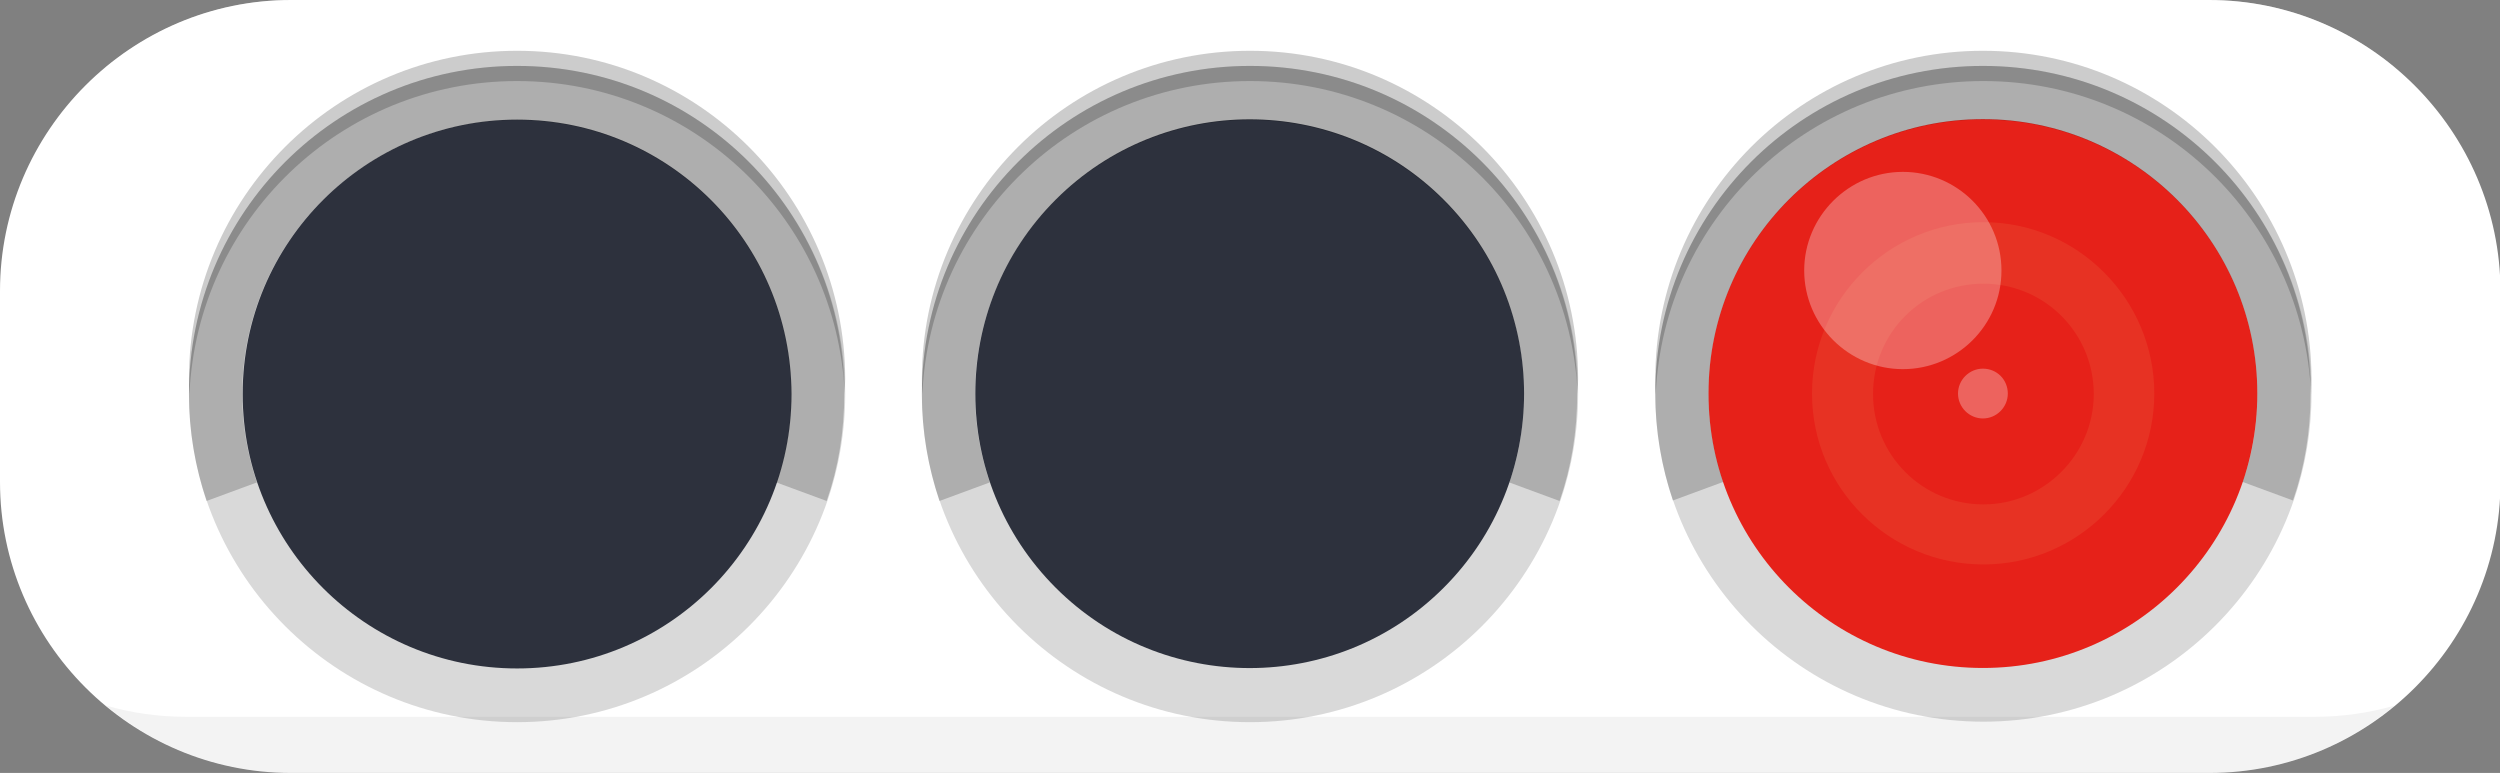
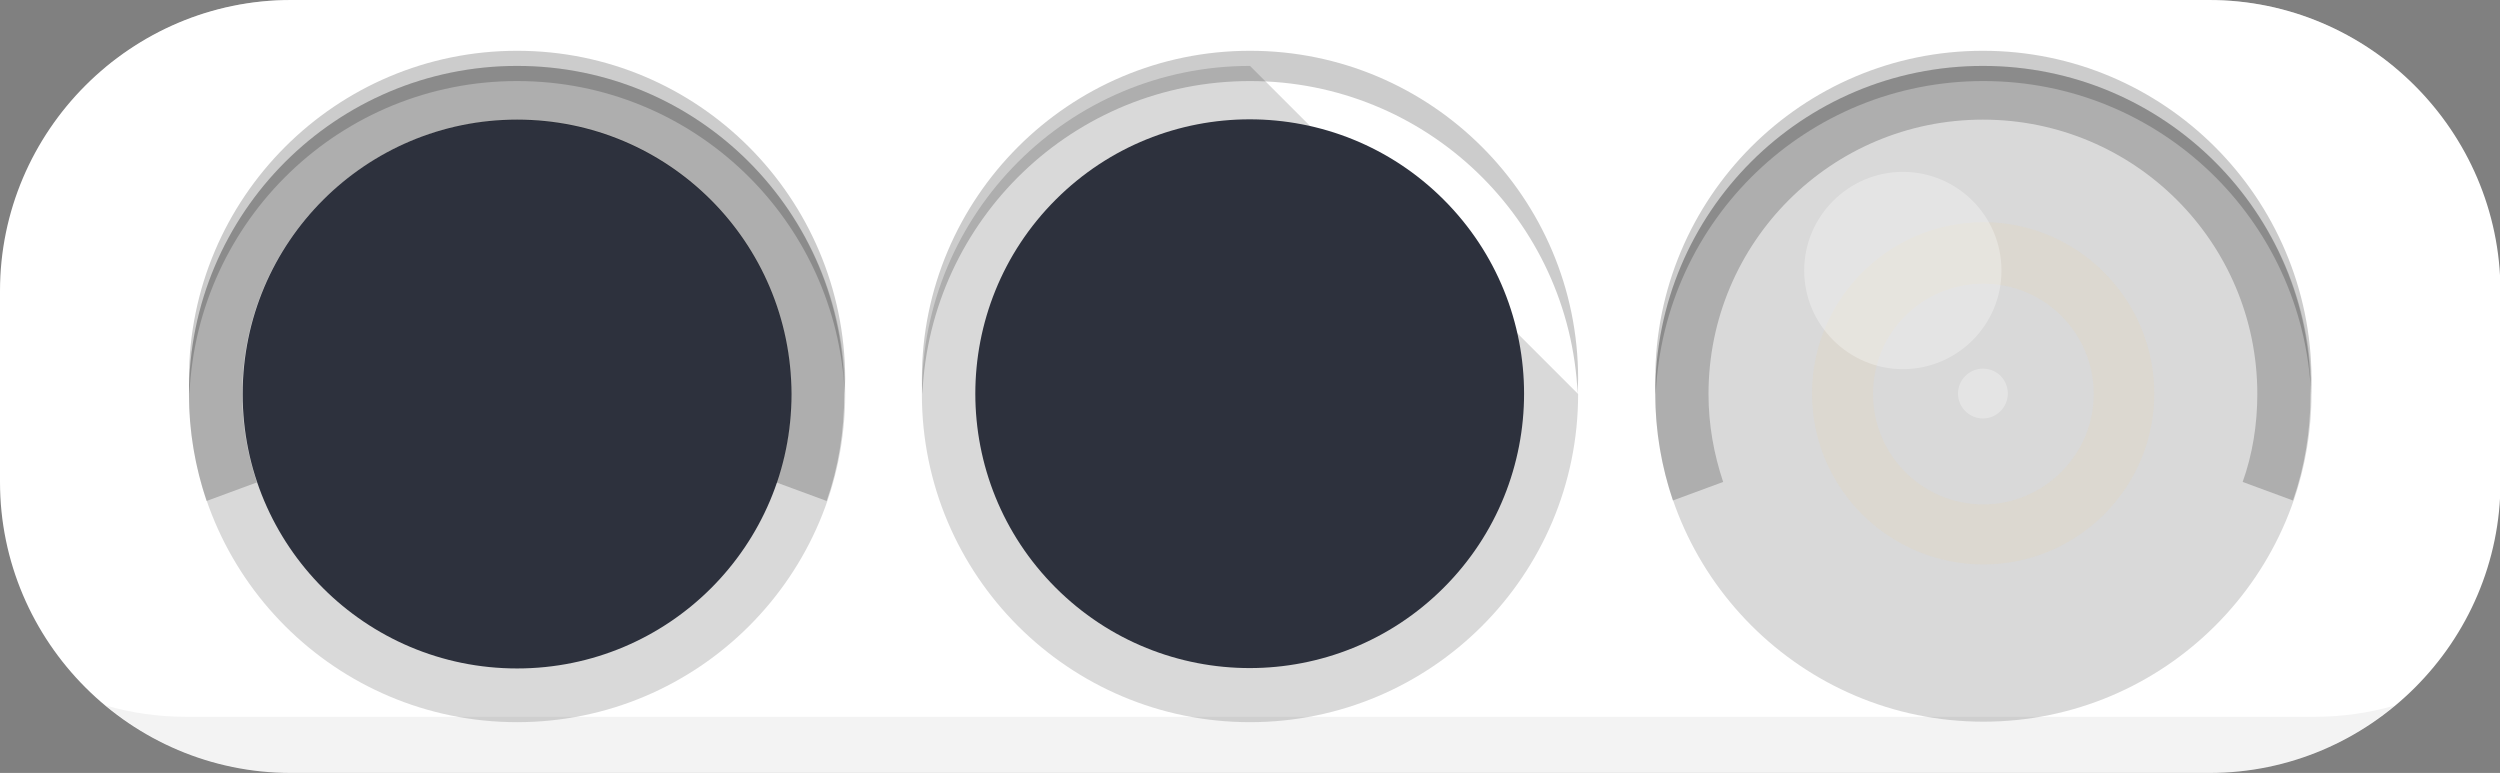
<svg xmlns="http://www.w3.org/2000/svg" version="1.1" id="_x36_" x="0px" y="0px" viewBox="0 0 512 158.3" style="enable-background:new 0 0 512 158.3;" xml:space="preserve">
  <rect x="0" y="0" width="512" height="158.3" fill="#808080" stroke="none" />
  <style type="text/css">
	.st0{fill:#FFFFFF;}
	.st1{opacity:0.15;fill:#040000;}
	.st2{opacity:5.000000e-02;fill:#040000;}
	.st3{fill:#2D313D;}
	.st4{fill:#E62119;}
	.st5{opacity:0.1;fill:#F7CB7F;}
	.st6{opacity:0.3;fill:#FFFFFF;}
	.st7{opacity:0.2;fill:#040000;}
</style>
  <g>
    <path class="st0" d="M452.4,0H59.6C26.8,0,0,26.8,0,59.6v39.1c0,32.8,26.8,59.6,59.6,59.6h392.9c32.8,0,59.6-26.8,59.6-59.6V59.6   C512,26.8,485.2,0,452.4,0z" />
    <g>
      <path class="st1" d="M105.9,13.5c-37.1,0-67.2,30.1-67.2,67.2c0,37.1,30.1,67.2,67.2,67.2c37.1,0,67.2-30.1,67.2-67.2    C173,43.5,143,13.5,105.9,13.5z" />
-       <path class="st1" d="M256,13.5c-37.1,0-67.2,30.1-67.2,67.2c0,37.1,30.1,67.2,67.2,67.2c37.1,0,67.2-30.1,67.2-67.2    C323.2,43.5,293.1,13.5,256,13.5z" />
+       <path class="st1" d="M256,13.5c-37.1,0-67.2,30.1-67.2,67.2c0,37.1,30.1,67.2,67.2,67.2c37.1,0,67.2-30.1,67.2-67.2    z" />
      <path class="st1" d="M406.1,13.5C369,13.5,339,43.5,339,80.6c0,37.1,30.1,67.2,67.2,67.2s67.2-30.1,67.2-67.2    C473.3,43.5,443.2,13.5,406.1,13.5z" />
    </g>
    <path class="st2" d="M490.4,144.5c-10.3,8.6-23.5,13.8-37.9,13.8H59.6c-14.4,0-27.6-5.2-37.9-13.8c5.2,1.5,10.7,2.3,16.4,2.3h436   C479.7,146.8,485.2,146,490.4,144.5z" />
    <g>
      <path class="st3" d="M105.9,24.5c-31,0-56.2,25.1-56.2,56.2c0,31,25.1,56.2,56.2,56.2c31,0,56.2-25.1,56.2-56.2    C162,49.6,136.9,24.5,105.9,24.5z" />
      <ellipse transform="matrix(0.707 -0.707 0.707 0.707 17.962 204.638)" class="st3" cx="256" cy="80.6" rx="56.2" ry="56.2" />
    </g>
-     <circle class="st4" cx="406.1" cy="80.6" r="56.2" />
    <path class="st5" d="M406.2,45.5c-19.4,0-35.1,15.8-35.1,35.1c0,19.4,15.8,35,35.1,35s35-15.7,35-35   C441.2,61.3,425.5,45.5,406.2,45.5z M406.2,103.3c-12.6,0-22.6-10.2-22.6-22.6c0-12.6,10.1-22.6,22.6-22.6   c12.5,0,22.6,10.1,22.6,22.6C428.8,93.1,418.6,103.3,406.2,103.3z" />
    <g>
      <path class="st6" d="M452.4,0H59.6C45.2,0,32,5.2,21.6,13.8c5.2-1.5,10.7-2.3,16.4-2.3h436c5.7,0,11.2,0.8,16.4,2.3    C480,5.2,466.8,0,452.4,0z" />
      <path class="st6" d="M409.9,55.4c0-11.2-9.1-20.2-20.2-20.2s-20.2,9.1-20.2,20.2s9.1,20.2,20.2,20.2S409.9,66.6,409.9,55.4z" />
      <path class="st6" d="M406.1,75.5c-2.8,0-5.1,2.3-5.1,5.1c0,2.8,2.3,5.1,5.1,5.1c2.8,0,5.1-2.3,5.1-5.1    C411.2,77.8,409,75.5,406.1,75.5z" />
    </g>
    <g>
      <path class="st7" d="M105.9,13.5c-37.1,0-67.2,30.1-67.2,67.2c0,7.7,1.3,15,3.6,21.9l10.3-3.8c-1.9-5.7-3-11.7-3-18    c0-31,25.1-56.2,56.2-56.2c31,0,56.2,25.1,56.2,56.2c0,6.3-1,12.4-3,18l10.3,3.8c2.4-6.9,3.6-14.2,3.6-21.9    C173,43.5,143,13.5,105.9,13.5z" />
      <path class="st7" d="M105.9,10.4c-37.1,0-67.2,30.1-67.2,67.2c0,1,0,2,0.1,3.1c1.6-35.7,31-64.1,67.1-64.1S171.4,45,173,80.7    c0-1,0.1-2,0.1-3.1C173,40.5,143,10.4,105.9,10.4z" />
-       <path class="st7" d="M256,13.5c-37.1,0-67.2,30.1-67.2,67.2c0,7.7,1.3,15,3.6,21.9l10.3-3.8c-1.9-5.7-3-11.7-3-18    c0-31,25.1-56.2,56.2-56.2c31,0,56.2,25.1,56.2,56.2c0,6.3-1,12.4-3,18l10.3,3.8c2.4-6.9,3.6-14.2,3.6-21.9    C323.2,43.5,293.1,13.5,256,13.5z" />
      <path class="st7" d="M256,10.4c-37.1,0-67.2,30.1-67.2,67.2c0,1,0,2,0.1,3.1c1.6-35.7,31-64.1,67.1-64.1s65.5,28.4,67.1,64.1    c0-1,0.1-2,0.1-3.1C323.2,40.5,293.1,10.4,256,10.4z" />
      <path class="st7" d="M406.1,13.5C369,13.5,339,43.5,339,80.6c0,7.7,1.3,15,3.6,21.9l10.3-3.8c-1.9-5.7-3-11.7-3-18    c0-31,25.1-56.2,56.2-56.2c31,0,56.2,25.1,56.2,56.2c0,6.3-1,12.4-3,18l10.3,3.8c2.4-6.9,3.6-14.2,3.6-21.9    C473.3,43.5,443.2,13.5,406.1,13.5z" />
      <path class="st7" d="M406.1,10.4C369,10.4,339,40.5,339,77.6c0,1,0,2,0.1,3.1c1.6-35.7,31-64.1,67.1-64.1s65.5,28.4,67.1,64.1    c0-1,0.1-2,0.1-3.1C473.3,40.5,443.2,10.4,406.1,10.4z" />
    </g>
  </g>
</svg>